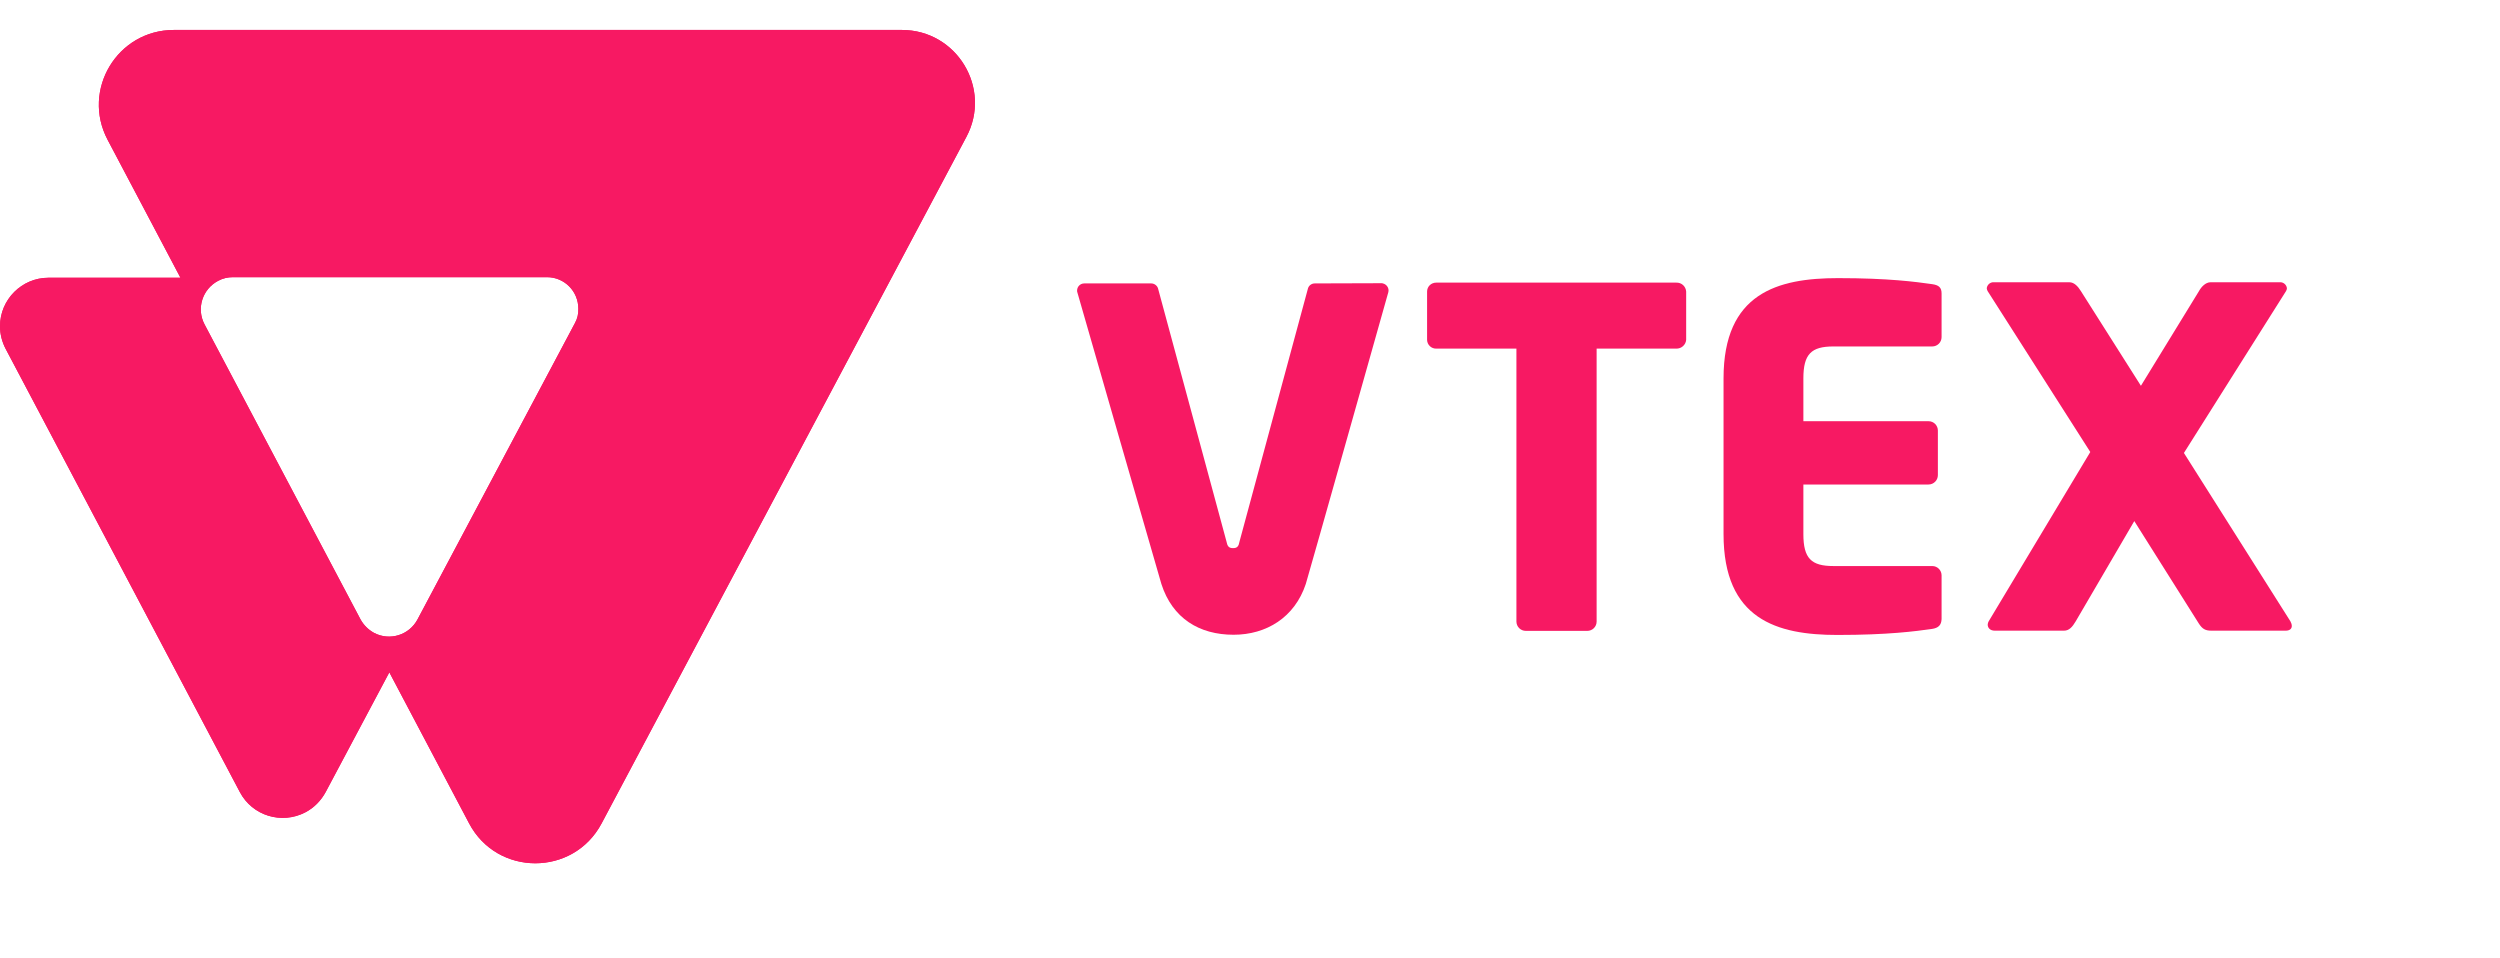
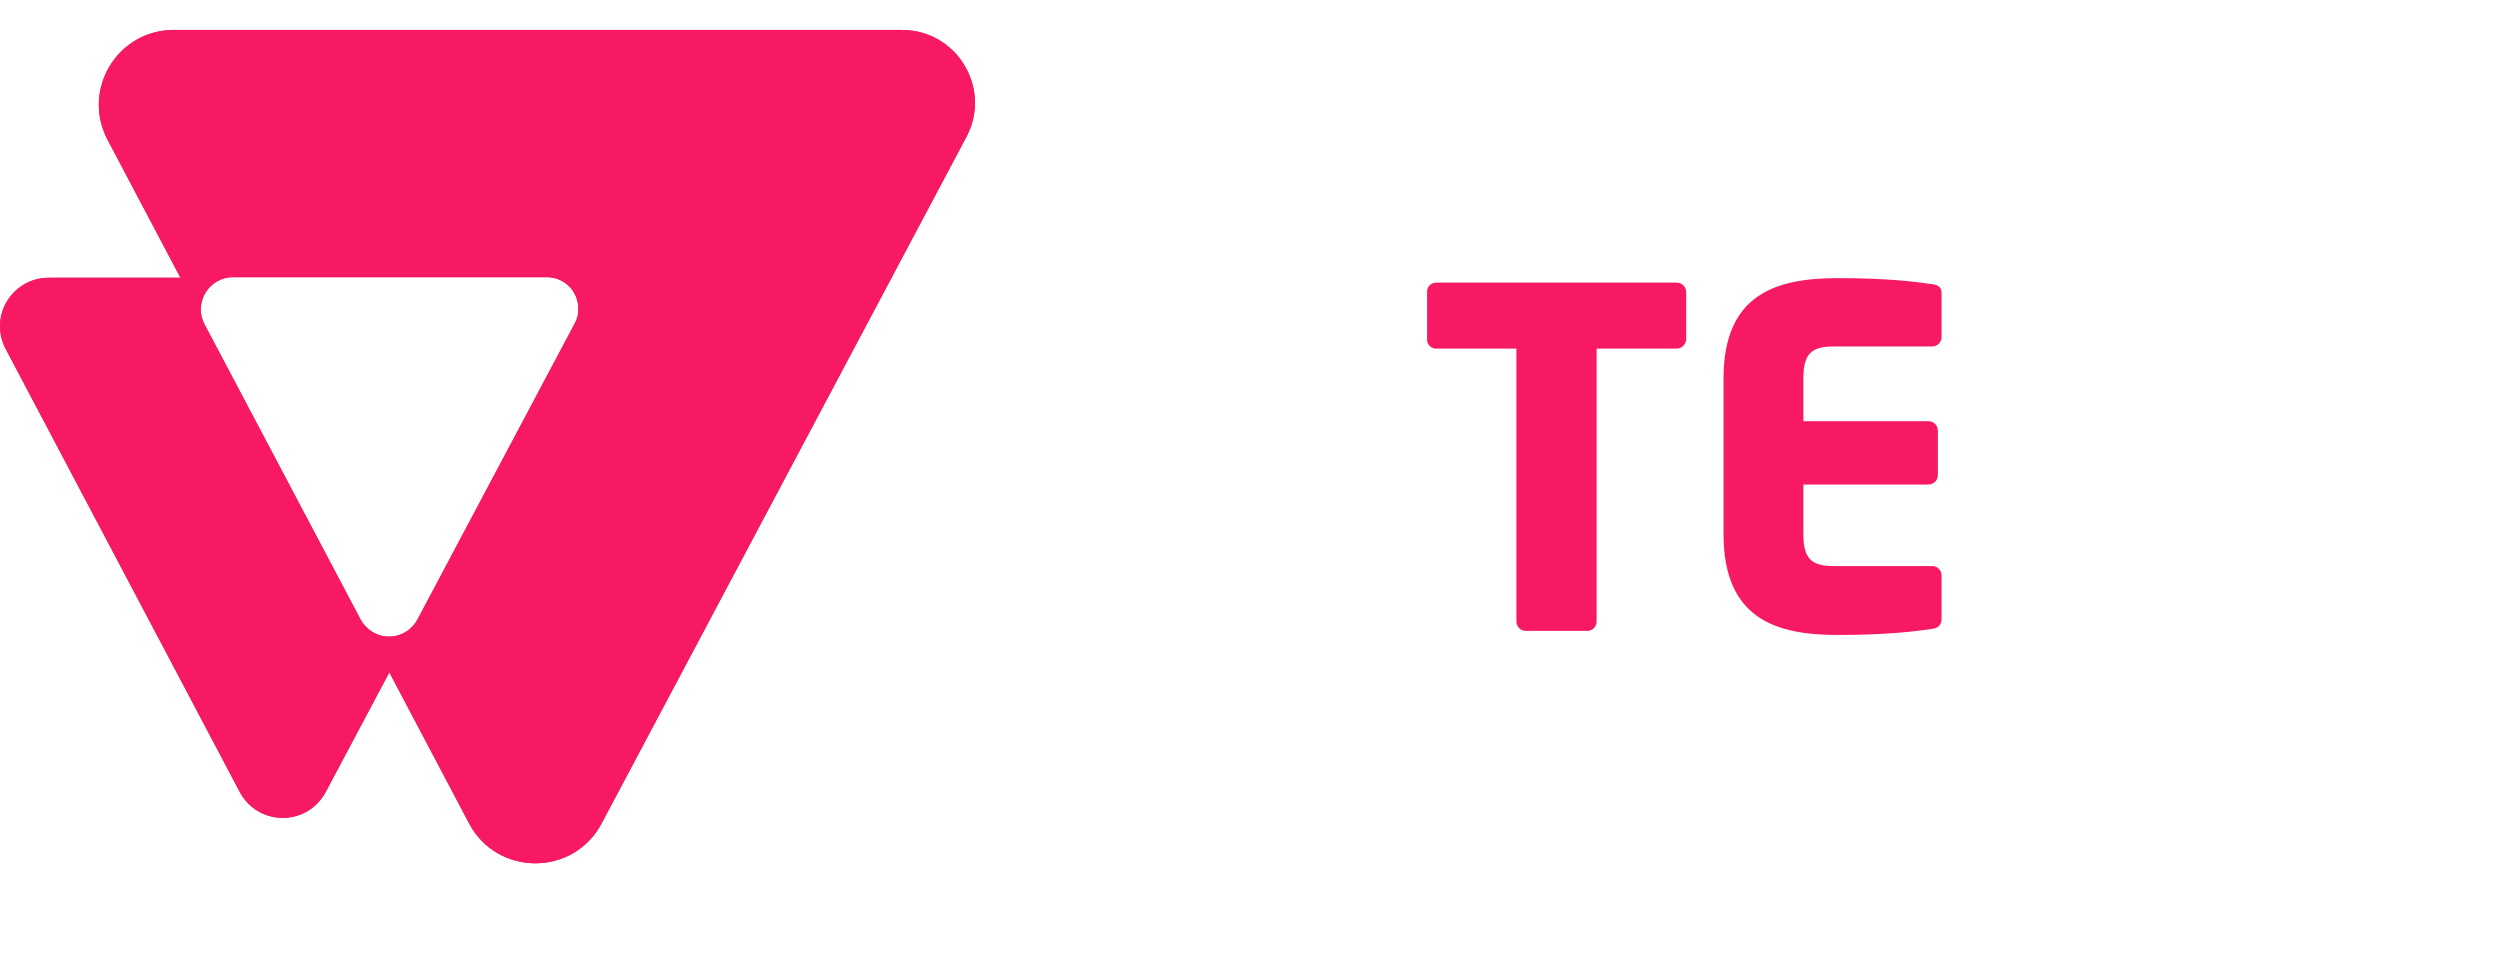
<svg xmlns="http://www.w3.org/2000/svg" viewbox="0 0 56 21" width="60" height="23" fill="none">
  <path d="M21.645 0.719H4.172C2.817 0.719 1.948 2.158 2.584 3.358L4.331 6.666H1.163C0.523 6.666 0 7.189 0 7.829C0 8.016 0.047 8.203 0.135 8.371L5.756 19.009C6.055 19.579 6.76 19.794 7.33 19.495C7.536 19.388 7.704 19.215 7.816 19.009L9.344 16.136L11.259 19.762C11.932 21.037 13.759 21.037 14.436 19.766L23.192 3.288C23.813 2.125 22.967 0.719 21.645 0.719ZM13.796 7.759L10.021 14.865C9.82 15.244 9.353 15.389 8.975 15.188C8.839 15.113 8.727 15.001 8.652 14.865L4.91 7.787C4.709 7.409 4.854 6.942 5.233 6.741C5.345 6.68 5.466 6.652 5.592 6.652H13.128C13.544 6.652 13.88 6.989 13.88 7.409C13.885 7.53 13.857 7.652 13.796 7.759Z" fill="#F71963" />
  <path d="M40.23 8.367H38.319V14.917C38.319 15.043 38.217 15.141 38.095 15.141H36.619C36.492 15.141 36.394 15.038 36.394 14.917V8.367H34.474C34.353 8.371 34.255 8.278 34.25 8.161V8.156V6.998C34.25 6.876 34.348 6.783 34.47 6.783H34.474H40.23C40.356 6.778 40.459 6.872 40.468 6.998V8.156C40.459 8.273 40.356 8.371 40.23 8.367Z" fill="#F71963" />
  <path d="M46.369 15.094C45.977 15.15 45.313 15.239 44.098 15.239C42.645 15.239 41.365 14.865 41.365 12.819V9.081C41.365 7.035 42.66 6.675 44.112 6.675C45.327 6.675 45.977 6.764 46.374 6.82C46.532 6.843 46.598 6.9 46.598 7.044V8.091C46.598 8.217 46.495 8.315 46.374 8.315H44C43.472 8.315 43.281 8.497 43.281 9.081V10.109H46.285C46.411 10.109 46.509 10.212 46.509 10.333V11.403C46.509 11.529 46.406 11.628 46.285 11.628H43.281V12.819C43.281 13.403 43.472 13.585 44 13.585H46.374C46.5 13.585 46.598 13.688 46.598 13.809V14.856C46.593 15.001 46.523 15.071 46.369 15.094Z" fill="#F71963" />
-   <path d="M54.858 15.136H53.069C52.924 15.136 52.854 15.09 52.774 14.968L51.223 12.506L49.817 14.912C49.737 15.048 49.658 15.136 49.537 15.136H47.873C47.761 15.136 47.705 15.066 47.705 14.992C47.705 14.964 47.715 14.936 47.728 14.912L50.167 10.848L47.705 6.989C47.691 6.97 47.687 6.947 47.682 6.918C47.691 6.834 47.766 6.769 47.85 6.774H49.663C49.789 6.774 49.878 6.886 49.943 6.989L51.382 9.259L52.774 6.989C52.83 6.886 52.933 6.774 53.055 6.774H54.718C54.802 6.769 54.877 6.834 54.886 6.918C54.886 6.942 54.877 6.965 54.863 6.989L52.414 10.871L54.97 14.912C54.989 14.945 55.003 14.987 55.003 15.024C55.003 15.094 54.947 15.136 54.858 15.136Z" fill="#F71963" />
-   <path d="M31.554 6.802C31.47 6.802 31.4 6.862 31.386 6.942L29.751 12.987C29.728 13.113 29.695 13.155 29.592 13.155C29.489 13.155 29.457 13.109 29.433 12.987L27.798 6.942C27.784 6.862 27.709 6.802 27.63 6.802H26.023C25.925 6.802 25.85 6.881 25.85 6.974C25.85 6.988 25.85 7.002 25.855 7.012C25.855 7.012 27.849 13.945 27.873 14.015C28.139 14.842 28.784 15.234 29.606 15.234C30.391 15.234 31.073 14.819 31.339 14.015C31.372 13.922 33.32 7.012 33.32 7.012C33.344 6.918 33.283 6.825 33.19 6.802C33.175 6.797 33.166 6.797 33.152 6.797L31.554 6.802Z" fill="#F71963" />
  <path d="M21.645 0.719H4.172C2.817 0.719 1.948 2.158 2.584 3.358L4.331 6.666H1.163C0.523 6.666 0 7.189 0 7.829C0 8.016 0.047 8.203 0.135 8.371L5.756 19.009C6.055 19.579 6.76 19.794 7.33 19.495C7.536 19.388 7.704 19.215 7.816 19.009L9.344 16.136L11.259 19.762C11.932 21.037 13.759 21.037 14.436 19.766L23.192 3.288C23.813 2.125 22.967 0.719 21.645 0.719ZM13.796 7.759L10.021 14.865C9.82 15.244 9.353 15.389 8.975 15.188C8.839 15.113 8.727 15.001 8.652 14.865L4.91 7.787C4.709 7.409 4.854 6.942 5.233 6.741C5.345 6.68 5.466 6.652 5.592 6.652H13.128C13.544 6.652 13.88 6.989 13.88 7.409C13.885 7.53 13.857 7.652 13.796 7.759Z" fill="#F71963" />
</svg>